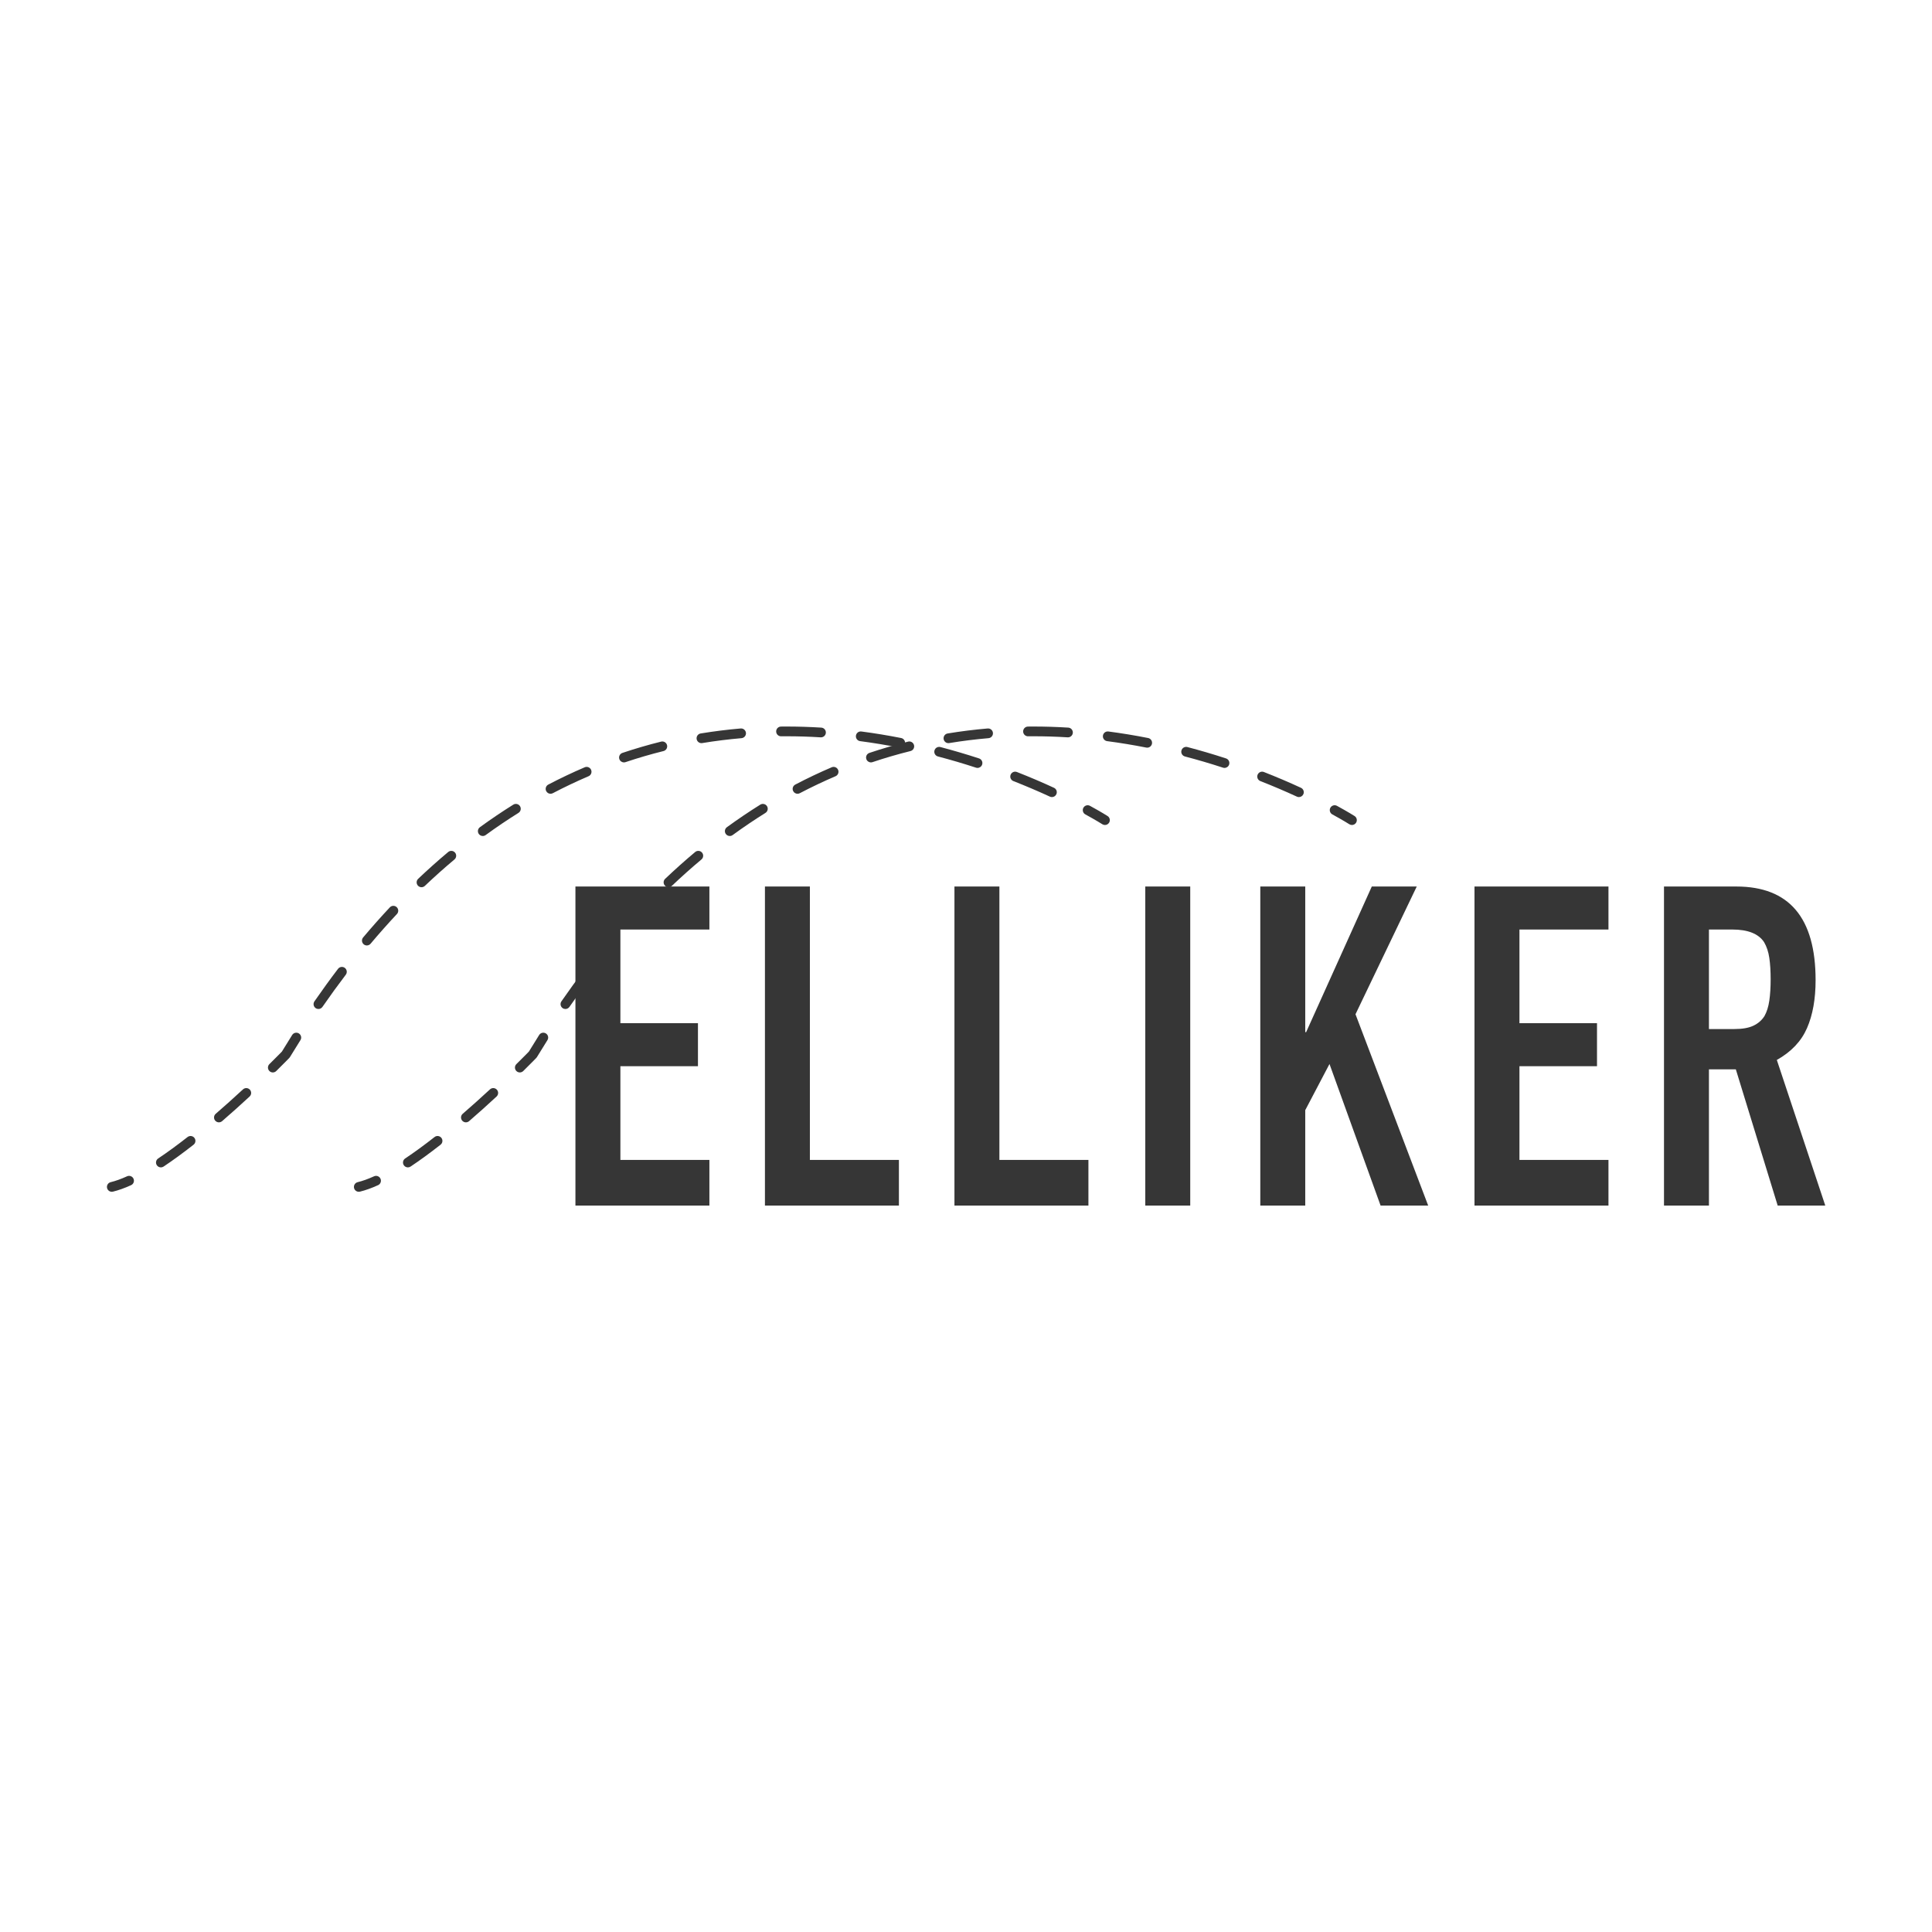
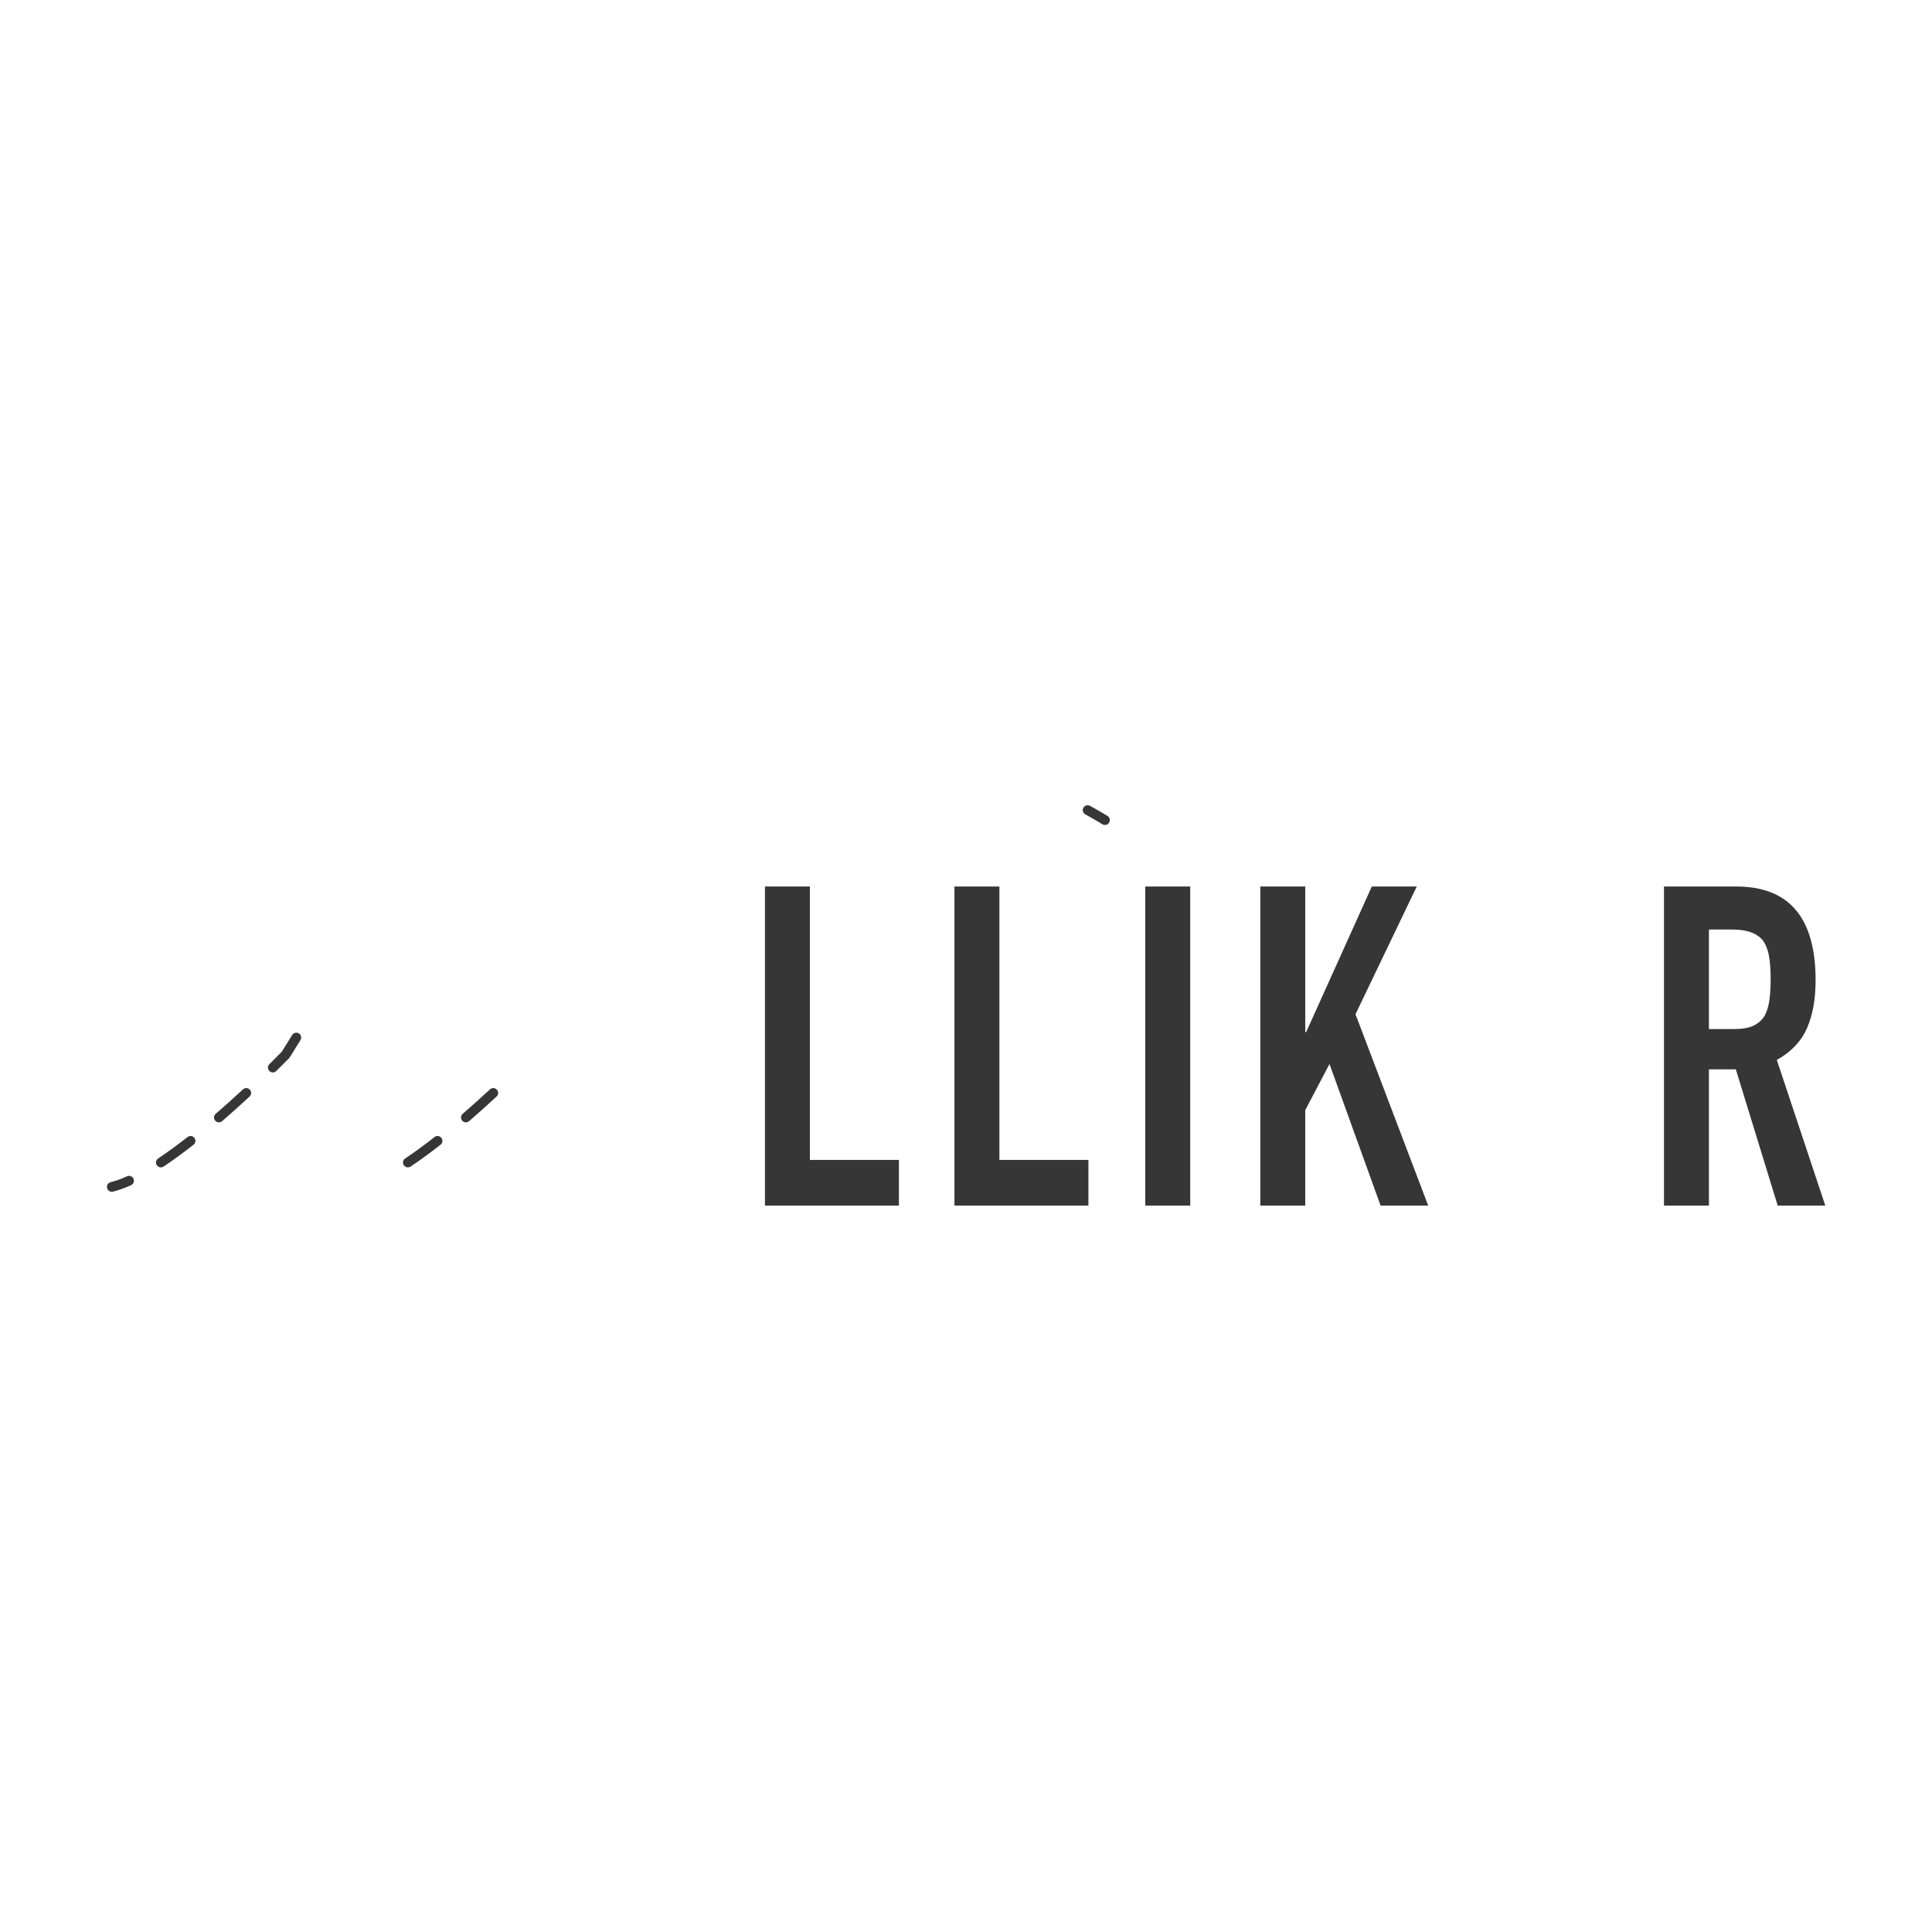
<svg xmlns="http://www.w3.org/2000/svg" style="fill-rule:evenodd;clip-rule:evenodd;stroke-linejoin:round;stroke-miterlimit:2;" xml:space="preserve" version="1.1" viewBox="0 0 1500 1500" height="100%" width="100%">
  <g transform="matrix(0.774,0,0,0.774,750.02,750)">
    <g transform="matrix(0.608,0,0,0.608,-0.026,-8.52651e-14)">
      <g transform="matrix(1,0,0,1,-1417.5,-395.21)">
        <clipPath id="_clip1">
          <rect height="790.42" width="2835" y="0" x="0" />
        </clipPath>
        <g clip-path="url(#_clip1)">
          <g>
            <g>
              <g>
                <g>
-                   <path style="fill:rgb(54,54,54);fill-rule:nonzero;" d="M756.6,466.15C755.02,466.15 753.43,465.69 752.04,464.72C748.39,462.2 747.48,457.19 750.01,453.54C762.69,435.22 775.78,417.17 788.93,399.89C791.61,396.36 796.65,395.68 800.19,398.36C803.73,401.04 804.4,406.09 801.72,409.62C788.72,426.7 775.77,444.55 763.23,462.68C761.65,464.94 759.14,466.15 756.6,466.15ZM926.67,265.23C924.55,265.23 922.43,264.39 920.85,262.73C917.79,259.51 917.92,254.43 921.14,251.37C937.32,236 953.99,221.12 970.69,207.14C974.09,204.3 979.16,204.74 982,208.14C984.85,211.54 984.4,216.61 981,219.46C964.56,233.22 948.14,247.88 932.21,263.02C930.64,264.5 928.65,265.23 926.67,265.23ZM1027.76,180.73C1025.28,180.73 1022.83,179.59 1021.26,177.43C1018.65,173.84 1019.44,168.82 1023.02,166.21C1041.03,153.09 1059.56,140.57 1078.12,128.99C1081.88,126.65 1086.84,127.79 1089.19,131.55C1091.54,135.31 1090.39,140.27 1086.63,142.62C1068.4,154 1050.18,166.3 1032.49,179.2C1031.05,180.23 1029.4,180.73 1027.76,180.73ZM1966.75,116.52C1965.62,116.52 1964.48,116.28 1963.39,115.78C1943.83,106.76 1923.55,98.12 1903.13,90.12C1899,88.5 1896.96,83.84 1898.58,79.71C1900.19,75.58 1904.85,73.54 1908.99,75.16C1929.7,83.28 1950.27,92.03 1970.11,101.19C1974.14,103.05 1975.9,107.82 1974.04,111.85C1972.69,114.79 1969.79,116.52 1966.75,116.52ZM1139.55,111.05C1136.66,111.05 1133.86,109.48 1132.43,106.74C1130.37,102.81 1131.89,97.96 1135.82,95.9C1155.49,85.6 1175.71,75.99 1195.93,67.35C1200.01,65.61 1204.72,67.5 1206.48,71.58C1208.22,75.66 1206.33,80.38 1202.25,82.12C1182.42,90.6 1162.58,100.03 1143.28,110.13C1142.08,110.75 1140.81,111.05 1139.55,111.05ZM1843.98,68.4C1843.16,68.4 1842.31,68.27 1841.49,68C1820.72,61.21 1799.58,54.99 1778.67,49.51C1774.38,48.38 1771.81,43.99 1772.94,39.7C1774.06,35.41 1778.48,32.85 1782.75,33.97C1803.96,39.54 1825.4,45.85 1846.48,52.73C1850.7,54.11 1853,58.64 1851.62,62.86C1850.51,66.25 1847.37,68.4 1843.98,68.4ZM1260.67,59.29C1257.31,59.29 1254.18,57.17 1253.06,53.81C1251.65,49.6 1253.91,45.05 1258.12,43.64C1279.08,36.6 1300.58,30.33 1322.03,25.01C1326.33,23.93 1330.69,26.56 1331.76,30.87C1332.83,35.17 1330.21,39.53 1325.9,40.6C1304.87,45.82 1283.79,51.97 1263.24,58.87C1262.38,59.16 1261.52,59.29 1260.67,59.29ZM1716.45,34.99C1715.93,34.99 1715.41,34.94 1714.88,34.84C1693.38,30.59 1671.65,27.02 1650.32,24.23C1645.92,23.65 1642.82,19.62 1643.4,15.22C1643.98,10.82 1648,7.72 1652.41,8.3C1674.09,11.14 1696.16,14.76 1718,19.08C1722.35,19.94 1725.18,24.16 1724.33,28.52C1723.57,32.34 1720.21,34.99 1716.45,34.99ZM1388.52,27.53C1384.66,27.53 1381.25,24.74 1380.6,20.8C1379.88,16.42 1382.84,12.29 1387.22,11.57C1408.93,7.99 1431.14,5.22 1453.26,3.32C1457.66,2.95 1461.57,6.22 1461.95,10.64C1462.33,15.06 1459.05,18.95 1454.63,19.33C1432.93,21.19 1411.12,23.91 1389.83,27.42C1389.39,27.5 1388.95,27.53 1388.52,27.53ZM1585.73,17.96C1585.57,17.96 1585.4,17.96 1585.23,17.95C1566.43,16.78 1547.5,16.19 1528.95,16.19L1528.88,16.19C1525.89,16.19 1522.89,16.2 1519.89,16.24L1519.81,16.24C1515.41,16.24 1511.82,12.7 1511.78,8.29C1511.73,3.85 1515.29,0.22 1519.73,0.18C1522.78,0.15 1525.84,0.13 1528.88,0.13L1528.95,0.13C1547.83,0.13 1567.09,0.73 1586.23,1.92C1590.66,2.19 1594.02,6.01 1593.75,10.43C1593.48,14.68 1589.95,17.96 1585.73,17.96Z" />
-                 </g>
+                   </g>
                <g>
                  <path style="fill:rgb(54,54,54);fill-rule:nonzero;" d="M496.68,727.46C494.09,727.46 491.54,726.2 489.99,723.88C487.53,720.19 488.52,715.2 492.22,712.74C507.2,702.75 523.51,690.86 540.69,677.39C544.18,674.65 549.23,675.27 551.97,678.76C554.71,682.25 554.09,687.3 550.6,690.04C533.09,703.76 516.45,715.9 501.13,726.11C499.76,727.02 498.21,727.46 496.68,727.46ZM592.41,653.15C590.16,653.15 587.91,652.21 586.33,650.37C583.43,647.01 583.8,641.94 587.16,639.04C601.72,626.47 616.84,612.92 632.1,598.78C635.36,595.76 640.44,595.96 643.45,599.21C646.46,602.46 646.27,607.55 643.02,610.56C627.62,624.83 612.36,638.51 597.66,651.2C596.14,652.51 594.27,653.15 592.41,653.15Z" />
                </g>
                <g>
-                   <path style="fill:rgb(54,54,54);fill-rule:nonzero;" d="M415.71,767.7C412.08,767.7 408.8,765.23 407.91,761.55C406.87,757.24 409.52,752.9 413.83,751.86C421.94,749.9 431.04,746.64 440.87,742.16C444.89,740.32 449.67,742.1 451.51,746.14C453.35,750.18 451.57,754.94 447.53,756.78C436.77,761.68 426.7,765.28 417.6,767.48C416.96,767.63 416.33,767.7 415.71,767.7ZM681.37,570.82C679.29,570.82 677.22,570.02 675.65,568.42C672.54,565.26 672.58,560.17 675.74,557.06C686.87,546.1 694.26,538.53 696.36,536.37C701.87,527.29 707.58,518.08 713.34,508.98C715.71,505.23 720.67,504.12 724.42,506.49C728.17,508.86 729.28,513.82 726.91,517.57C721.04,526.84 715.23,536.23 709.63,545.47C709.32,545.98 708.96,546.45 708.54,546.88C708.46,546.96 700.39,555.33 687.01,568.51C685.44,570.06 683.4,570.82 681.37,570.82ZM2054.23,162.58C2052.75,162.58 2051.25,162.17 2049.91,161.32C2049.81,161.26 2039.86,154.92 2021.85,145.08C2017.96,142.95 2016.52,138.07 2018.65,134.18C2020.77,130.28 2025.67,128.86 2029.55,130.98C2048.11,141.12 2058.15,147.52 2058.57,147.79C2062.31,150.18 2063.4,155.14 2061.01,158.88C2059.47,161.27 2056.88,162.58 2054.23,162.58Z" />
-                 </g>
+                   </g>
                <g>
-                   <path style="fill:rgb(54,54,54);fill-rule:nonzero;" d="M349.12,466.15C347.54,466.15 345.95,465.69 344.56,464.72C340.91,462.2 340,457.19 342.53,453.54C355.21,435.22 368.3,417.17 381.45,399.89C384.13,396.36 389.17,395.68 392.71,398.36C396.25,401.04 396.92,406.09 394.24,409.62C381.24,426.7 368.29,444.55 355.75,462.68C354.17,464.94 351.67,466.15 349.12,466.15ZM429,361.32C427.17,361.32 425.34,360.7 423.83,359.43C420.43,356.57 420,351.51 422.86,348.11C437.23,331.03 452.05,314.33 466.9,298.49C469.93,295.25 475.02,295.09 478.25,298.12C481.49,301.15 481.65,306.24 478.62,309.47C463.97,325.11 449.34,341.59 435.15,358.45C433.56,360.34 431.28,361.32 429,361.32ZM519.18,265.23C517.06,265.23 514.94,264.39 513.36,262.73C510.3,259.51 510.43,254.43 513.65,251.37C529.83,236 546.5,221.12 563.2,207.14C566.6,204.3 571.67,204.74 574.51,208.14C577.36,211.54 576.91,216.61 573.51,219.46C557.07,233.22 540.65,247.88 524.72,263.02C523.16,264.5 521.17,265.23 519.18,265.23ZM620.27,180.73C617.79,180.73 615.34,179.59 613.77,177.43C611.16,173.84 611.95,168.82 615.53,166.21C633.54,153.09 652.08,140.57 670.63,128.99C674.4,126.65 679.35,127.79 681.7,131.55C684.05,135.31 682.9,140.27 679.14,142.62C660.92,153.99 642.7,166.3 625,179.2C623.57,180.22 621.91,180.73 620.27,180.73ZM1559.27,116.52C1558.14,116.52 1557,116.28 1555.91,115.78C1536.35,106.76 1516.07,98.12 1495.65,90.12C1491.52,88.5 1489.48,83.84 1491.1,79.71C1492.72,75.58 1497.37,73.54 1501.51,75.16C1522.22,83.28 1542.79,92.03 1562.63,101.19C1566.66,103.05 1568.42,107.82 1566.56,111.85C1565.21,114.79 1562.3,116.52 1559.27,116.52ZM732.07,111.05C729.18,111.05 726.38,109.48 724.95,106.74C722.89,102.81 724.41,97.96 728.34,95.9C748.01,85.6 768.23,75.99 788.45,67.35C792.53,65.61 797.25,67.5 798.99,71.58C800.74,75.66 798.84,80.38 794.77,82.12C774.94,90.6 755.1,100.03 735.8,110.13C734.6,110.75 733.33,111.05 732.07,111.05ZM1436.5,68.4C1435.68,68.4 1434.83,68.27 1434.01,68C1413.24,61.21 1392.1,54.99 1371.19,49.51C1366.9,48.38 1364.33,43.99 1365.46,39.7C1366.58,35.41 1370.99,32.85 1375.27,33.97C1396.48,39.54 1417.92,45.85 1439,52.73C1443.22,54.11 1445.52,58.64 1444.14,62.86C1443.03,66.25 1439.88,68.4 1436.5,68.4ZM853.19,59.29C849.83,59.29 846.7,57.17 845.58,53.81C844.17,49.61 846.43,45.05 850.64,43.64C871.58,36.61 893.08,30.34 914.55,25.01C918.85,23.93 923.21,26.56 924.28,30.87C925.35,35.17 922.73,39.53 918.42,40.6C897.37,45.83 876.28,51.97 855.75,58.87C854.9,59.16 854.04,59.29 853.19,59.29ZM1308.96,34.99C1308.44,34.99 1307.92,34.94 1307.39,34.84C1285.89,30.6 1264.17,27.03 1242.82,24.23C1238.42,23.65 1235.32,19.62 1235.9,15.22C1236.48,10.82 1240.47,7.71 1244.91,8.3C1266.59,11.14 1288.66,14.77 1310.5,19.08C1314.85,19.94 1317.68,24.16 1316.83,28.52C1316.08,32.34 1312.72,34.99 1308.96,34.99ZM981.03,27.53C977.17,27.53 973.76,24.74 973.11,20.8C972.39,16.42 975.35,12.29 979.73,11.57C1001.44,7.99 1023.65,5.22 1045.77,3.32C1050.16,2.95 1054.08,6.22 1054.46,10.64C1054.84,15.06 1051.56,18.95 1047.14,19.33C1025.43,21.19 1003.63,23.91 982.34,27.42C981.91,27.5 981.47,27.53 981.03,27.53ZM1178.25,17.96C1178.08,17.96 1177.92,17.96 1177.75,17.95C1158.95,16.78 1140.01,16.19 1121.47,16.19L1121.4,16.19C1118.41,16.19 1115.42,16.2 1112.42,16.24L1112.34,16.24C1107.94,16.24 1104.35,12.7 1104.31,8.29C1104.27,3.85 1107.83,0.22 1112.26,0.18C1115.32,0.15 1118.37,0.13 1121.41,0.13L1121.48,0.13C1140.36,0.13 1159.62,0.73 1178.76,1.92C1183.19,2.19 1186.55,6.01 1186.28,10.43C1186,14.68 1182.46,17.96 1178.25,17.96Z" />
-                 </g>
+                   </g>
                <g>
                  <path style="fill:rgb(54,54,54);fill-rule:nonzero;" d="M89.19,727.46C86.6,727.46 84.05,726.2 82.5,723.88C80.04,720.19 81.03,715.2 84.73,712.74C99.71,702.75 116.02,690.86 133.2,677.39C136.69,674.66 141.74,675.27 144.48,678.76C147.22,682.25 146.6,687.3 143.11,690.04C125.6,703.76 108.96,715.9 93.64,726.11C92.27,727.02 90.72,727.46 89.19,727.46ZM184.92,653.15C182.67,653.15 180.43,652.21 178.84,650.37C175.94,647.01 176.31,641.94 179.67,639.04C194.23,626.47 209.35,612.92 224.62,598.78C227.88,595.76 232.96,595.96 235.97,599.21C238.98,602.47 238.79,607.55 235.54,610.56C220.14,624.83 204.88,638.5 190.17,651.2C188.65,652.51 186.78,653.15 184.92,653.15Z" />
                </g>
                <g>
                  <path style="fill:rgb(54,54,54);fill-rule:nonzero;" d="M8.22,767.7C4.59,767.7 1.31,765.23 0.42,761.55C-0.62,757.24 2.03,752.9 6.34,751.86C14.45,749.9 23.55,746.64 33.38,742.16C37.41,740.32 42.18,742.1 44.02,746.14C45.86,750.18 44.08,754.94 40.04,756.78C29.28,761.68 19.21,765.28 10.11,767.48C9.48,767.63 8.84,767.7 8.22,767.7ZM273.88,570.82C271.8,570.82 269.73,570.02 268.16,568.43C265.05,565.27 265.08,560.18 268.24,557.07C279.37,546.11 286.76,538.54 288.86,536.38C294.28,527.45 299.98,518.24 305.83,508.99C308.19,505.24 313.16,504.12 316.91,506.49C320.66,508.86 321.78,513.82 319.41,517.57C313.45,527 307.63,536.39 302.13,545.47C301.82,545.98 301.46,546.45 301.04,546.88C300.96,546.96 292.89,555.33 279.51,568.51C277.96,570.06 275.92,570.82 273.88,570.82ZM1646.74,162.58C1645.26,162.58 1643.76,162.17 1642.42,161.32C1642.32,161.26 1632.38,154.92 1614.36,145.08C1610.47,142.95 1609.03,138.07 1611.16,134.18C1613.29,130.28 1618.18,128.86 1622.06,130.98C1640.62,141.12 1650.66,147.52 1651.08,147.79C1654.82,150.18 1655.91,155.15 1653.52,158.88C1651.98,161.27 1649.39,162.58 1646.74,162.58Z" />
                </g>
              </g>
            </g>
-             <path style="fill:rgb(54,54,54);fill-rule:nonzero;" d="M773.12,264.07L773.12,790.54L994.15,790.54L994.15,715.12L847.3,715.12L847.3,560.57L975.27,560.57L975.27,489.59L847.3,489.59L847.3,335.04L994.15,335.04L994.15,264.07L773.12,264.07Z" />
            <path style="fill:rgb(54,54,54);fill-rule:nonzero;" d="M1085.78,264.07L1085.78,790.54L1306.81,790.54L1306.81,715.12L1159.94,715.12L1159.94,264.07L1085.78,264.07Z" />
            <path style="fill:rgb(54,54,54);fill-rule:nonzero;" d="M1398.44,264.07L1398.44,790.54L1619.47,790.54L1619.47,715.12L1472.6,715.12L1472.6,264.07L1398.44,264.07Z" />
            <rect style="fill:rgb(54,54,54);" height="526.47" width="74.18" y="264.07" x="1713.27" />
            <path style="fill:rgb(54,54,54);fill-rule:nonzero;" d="M2087,264.07L1978.65,504.38L1977.2,504.38L1977.2,264.07L1903.04,264.07L1903.04,790.54L1977.2,790.54L1977.2,633.04L2017.2,556.88L2101.53,790.54L2180.05,790.54L2060.1,474.81L2161.16,264.07L2087,264.07Z" />
-             <path style="fill:rgb(54,54,54);fill-rule:nonzero;" d="M2256.42,264.07L2256.42,790.54L2477.46,790.54L2477.46,715.12L2330.59,715.12L2330.59,560.57L2458.55,560.57L2458.55,489.59L2330.59,489.59L2330.59,335.04L2477.46,335.04L2477.46,264.07L2256.42,264.07Z" />
            <path style="fill:rgb(54,54,54);fill-rule:nonzero;" d="M2643.23,335.03L2643.23,499.21L2685.4,499.21C2698.5,499.21 2708.92,497.35 2716.67,493.66C2724.43,489.96 2730.5,484.68 2734.85,477.76C2738.73,470.87 2741.4,462.35 2742.85,452.25C2744.31,442.14 2745.04,430.43 2745.04,417.11C2745.04,403.81 2744.31,392.1 2742.85,381.99C2741.4,371.89 2738.5,363.13 2734.13,355.74C2724.91,341.94 2707.46,335.03 2681.78,335.03L2643.23,335.03ZM2569.07,790.55L2569.07,264.07L2688.32,264.07C2775.57,264.07 2819.19,315.57 2819.19,418.6C2819.19,449.67 2814.47,476.04 2805.01,497.72C2795.56,519.42 2778.95,536.91 2755.22,550.22L2835.2,790.54L2756.67,790.54L2687.6,565.75L2643.23,565.75L2643.23,790.54L2569.07,790.54L2569.07,790.55Z" />
          </g>
        </g>
      </g>
    </g>
  </g>
</svg>